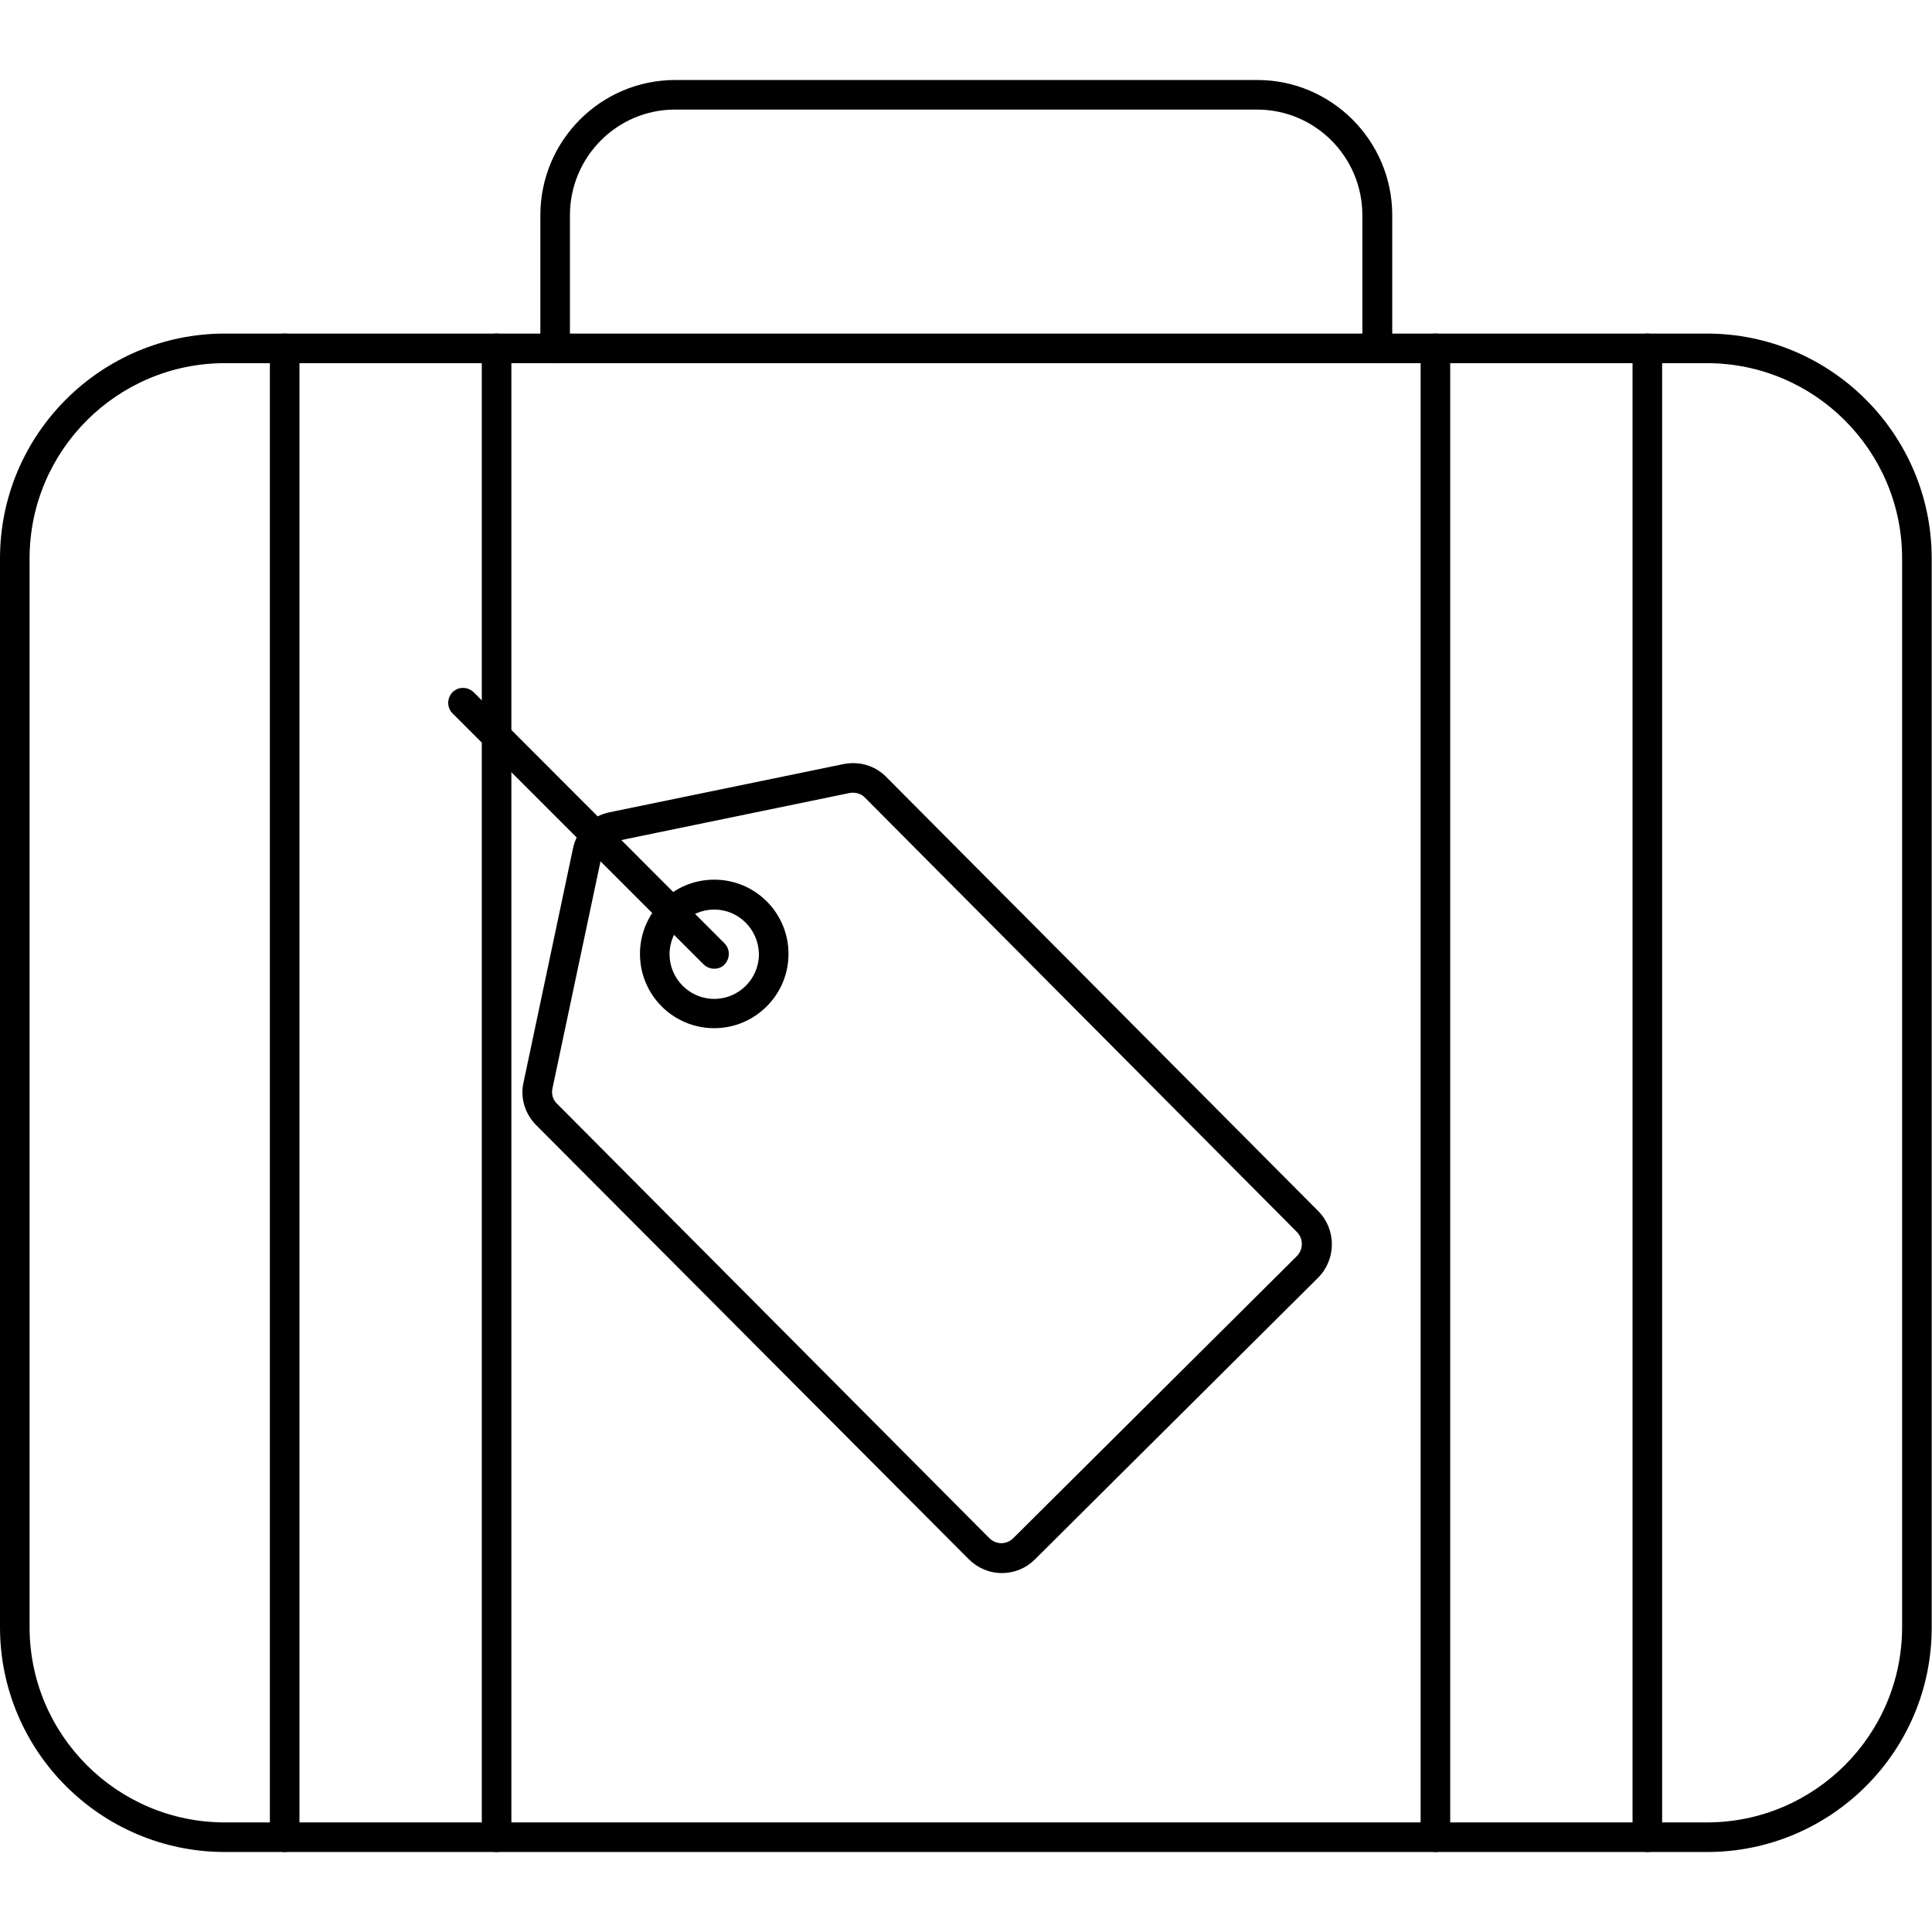
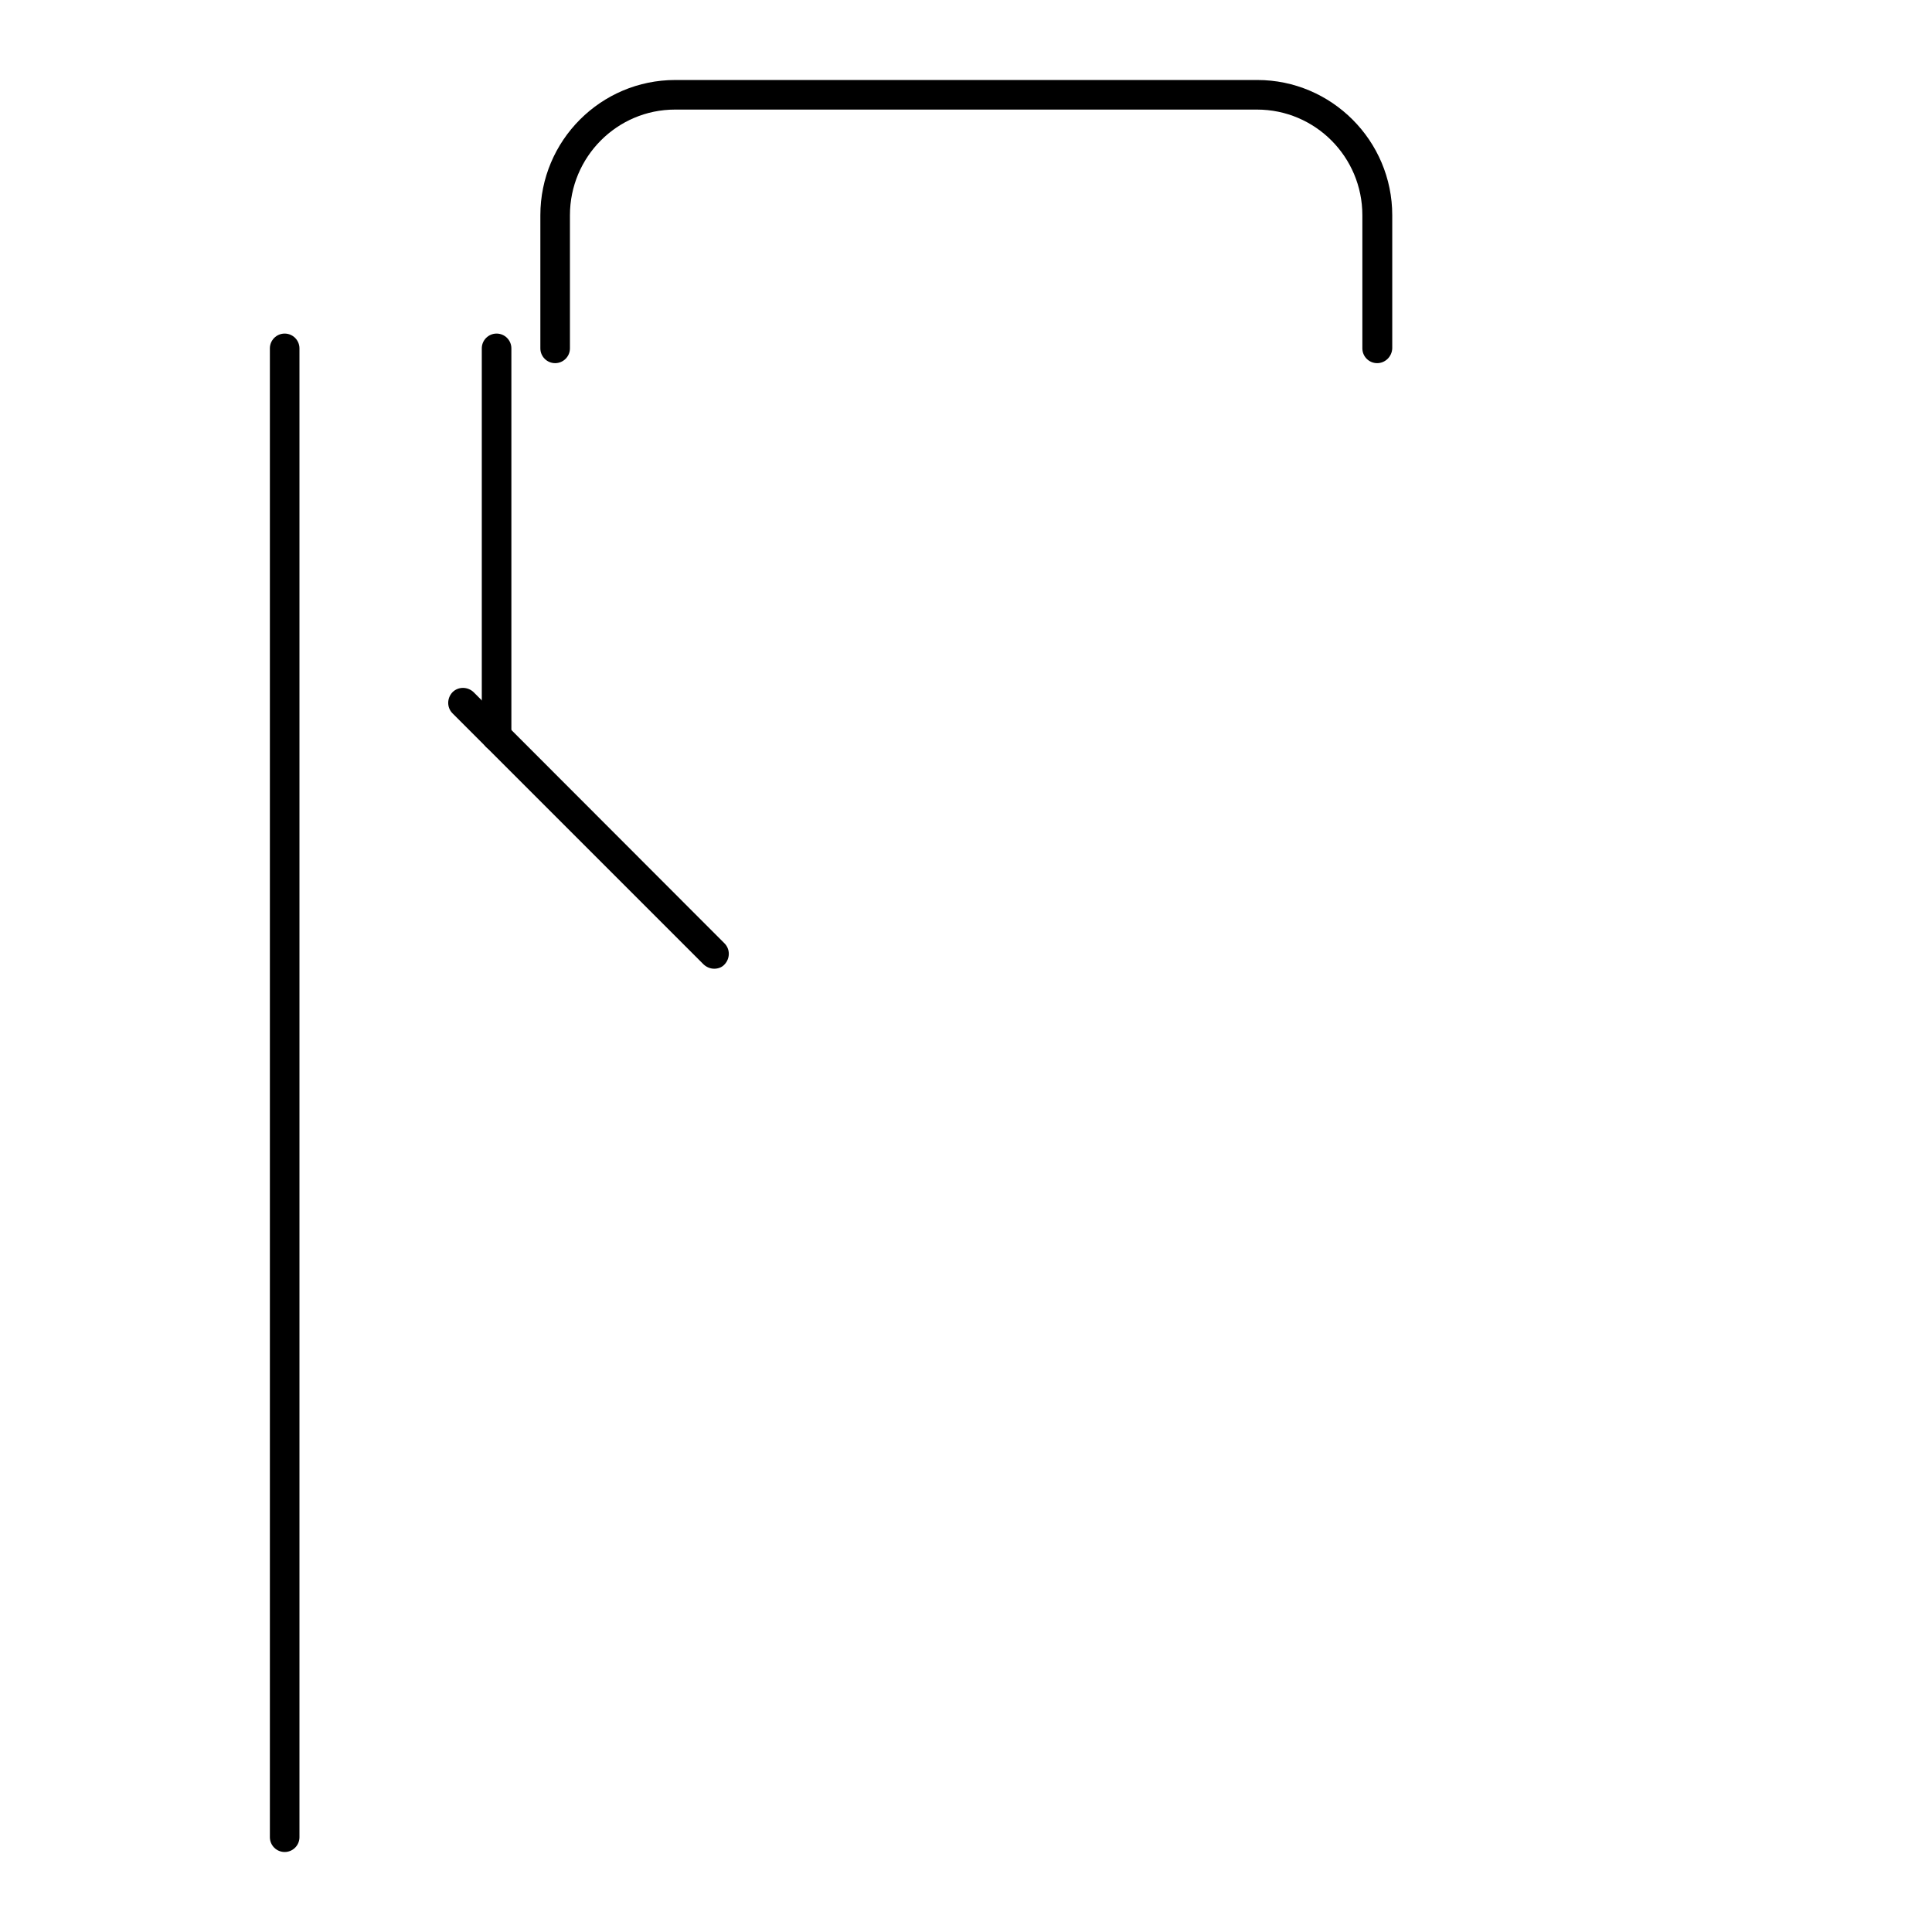
<svg xmlns="http://www.w3.org/2000/svg" enable-background="new 0 0 64 64" viewBox="0 0 64 64" id="briefcase">
  <path d="M45.62,12.03c-0.27,0-0.49-0.22-0.49-0.49V7.13c0-1.93-1.56-3.5-3.49-3.5H22.36c-1.92,0-3.48,1.57-3.48,3.5v4.41       c0,0.27-0.22,0.49-0.49,0.49s-0.49-0.22-0.49-0.49V7.13c0-2.47,2-4.48,4.47-4.48h19.28c2.46,0,4.47,2.01,4.47,4.48v4.41       C46.11,11.81,45.89,12.03,45.62,12.03z" />
-   <path d="M56.55,61.35H7.45C3.34,61.35,0,58.01,0,53.9V18.5c0-4.11,3.34-7.45,7.45-7.45h49.09c4.11,0,7.45,3.34,7.45,7.45v35.4       C64,58.01,60.66,61.35,56.55,61.35z M7.45,12.03c-3.57,0-6.47,2.9-6.47,6.47v35.4c0,3.57,2.9,6.47,6.47,6.47h49.09       c3.57,0,6.47-2.9,6.47-6.47V18.5c0-3.57-2.9-6.47-6.47-6.47H7.45z" />
  <path d="M16.45 24.89c-.27 0-.49-.22-.49-.49V11.54c0-.27.22-.49.49-.49.27 0 .49.22.49.49V24.4C16.94 24.67 16.72 24.89 16.45 24.89zM9.43 61.35c-.27 0-.49-.22-.49-.49V11.54c0-.27.22-.49.49-.49.27 0 .49.22.49.49v49.32C9.92 61.13 9.7 61.35 9.43 61.35z" />
-   <path d="M16.45 61.35c-.27 0-.49-.22-.49-.49V24.4c0-.27.22-.49.49-.49.27 0 .49.22.49.49v36.46C16.94 61.13 16.72 61.35 16.45 61.35zM47.55 61.35c-.27 0-.49-.22-.49-.49V11.54c0-.27.22-.49.49-.49.27 0 .49.22.49.49v49.32C48.05 61.13 47.83 61.35 47.55 61.35zM54.57 61.35c-.27 0-.49-.22-.49-.49V11.54c0-.27.22-.49.49-.49.27 0 .49.22.49.49v49.32C55.06 61.13 54.84 61.35 54.57 61.35zM33.19 52.11C33.18 52.11 33.18 52.11 33.19 52.11c-.42 0-.81-.17-1.1-.46L17.75 37.26c-.36-.37-.52-.89-.41-1.39l1.64-7.76c.12-.6.59-1.07 1.2-1.2l7.77-1.6c.51-.1 1.03.05 1.39.41l14.33 14.4c.6.61.6 1.59 0 2.2l-9.39 9.34C33.99 51.95 33.6 52.11 33.19 52.11zM28.26 26.26c-.04 0-.08 0-.12.01 0 0 0 0 0 0l-7.76 1.6c-.22.05-.39.22-.44.44l-1.64 7.75c-.04.18.02.37.14.49l14.33 14.4c.11.11.25.17.4.17 0 0 0 0 0 0 .15 0 .29-.06.4-.17l9.39-9.34c.22-.22.22-.58 0-.8l-14.32-14.4C28.55 26.32 28.41 26.26 28.26 26.26zM28.05 25.79L28.05 25.79 28.05 25.79z" />
  <path d="M23.66,32.09c-0.13,0-0.25-0.05-0.35-0.14l-8.32-8.32c-0.19-0.19-0.19-0.5,0-0.7c0.19-0.19,0.5-0.19,0.7,0L24,31.25      c0.19,0.19,0.19,0.5,0,0.7C23.91,32.05,23.78,32.09,23.66,32.09z" />
-   <path d="M23.66,34.06c-1.36,0-2.46-1.1-2.46-2.46c0-1.36,1.1-2.46,2.46-2.46s2.46,1.1,2.46,2.46     C26.12,32.96,25.01,34.06,23.66,34.06z M23.66,30.13c-0.81,0-1.48,0.66-1.48,1.48c0,0.81,0.66,1.48,1.48,1.48     c0.81,0,1.48-0.66,1.48-1.48C25.13,30.79,24.47,30.13,23.66,30.13z" />
</svg>